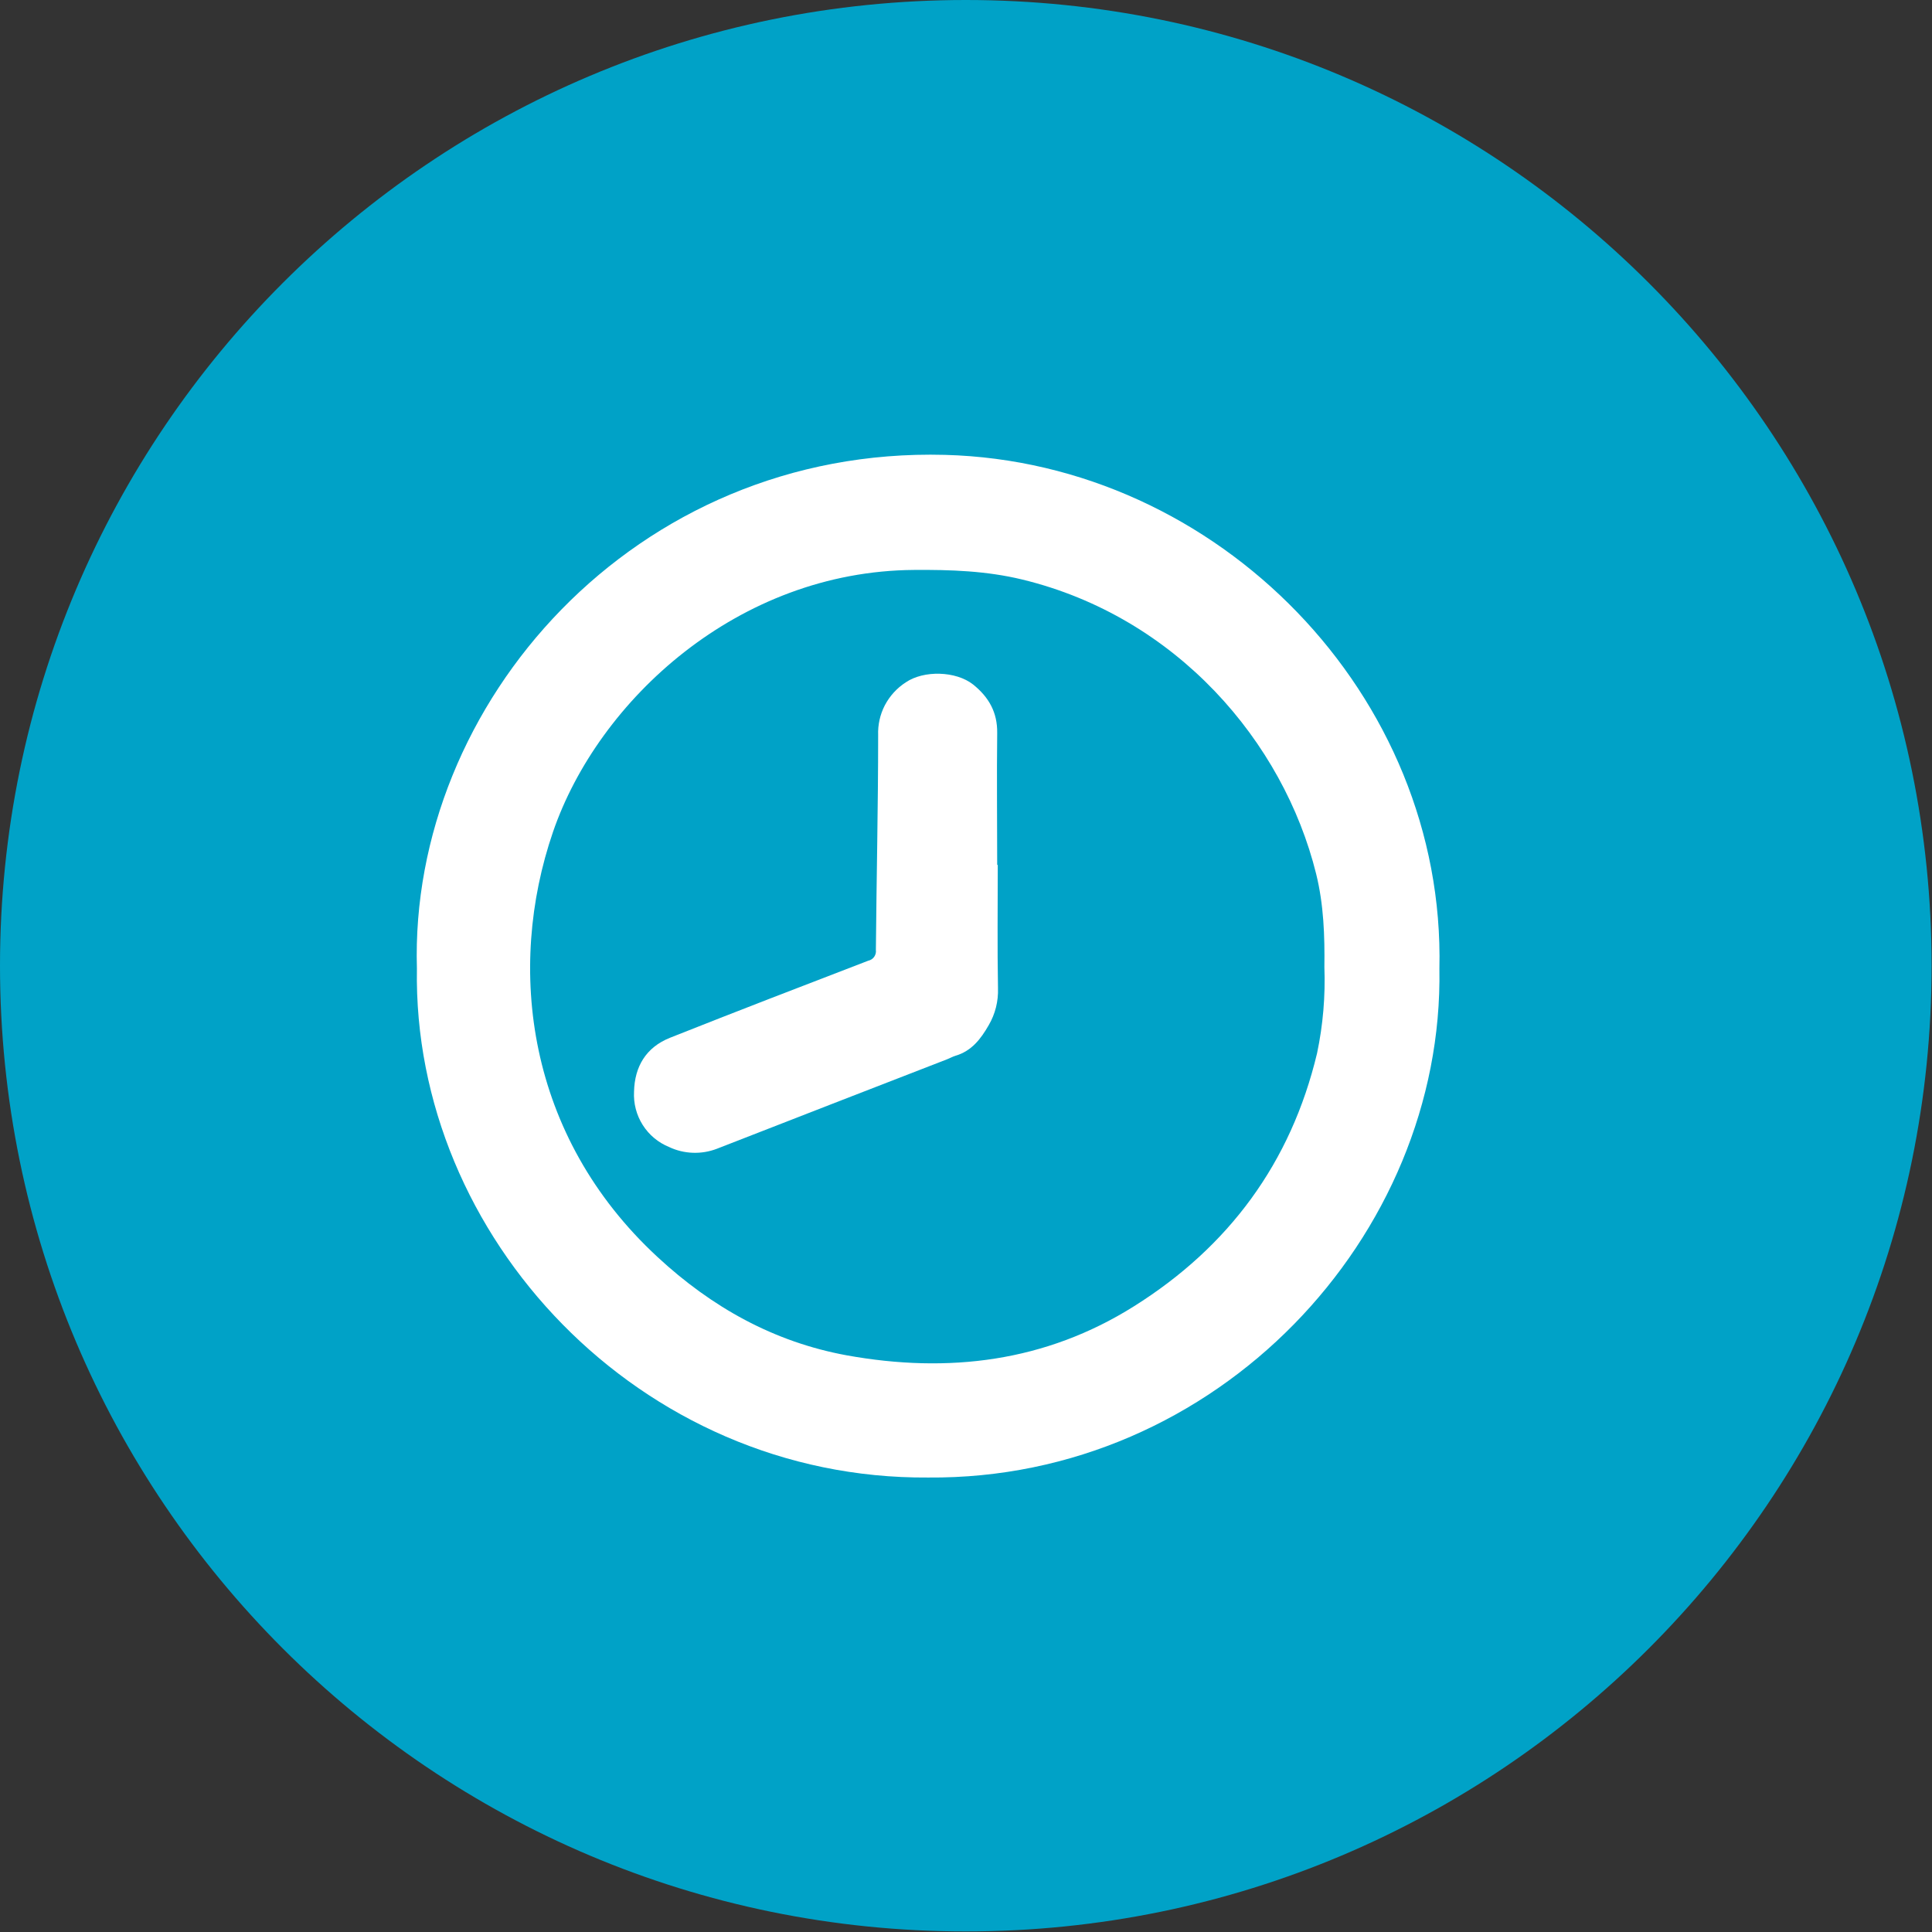
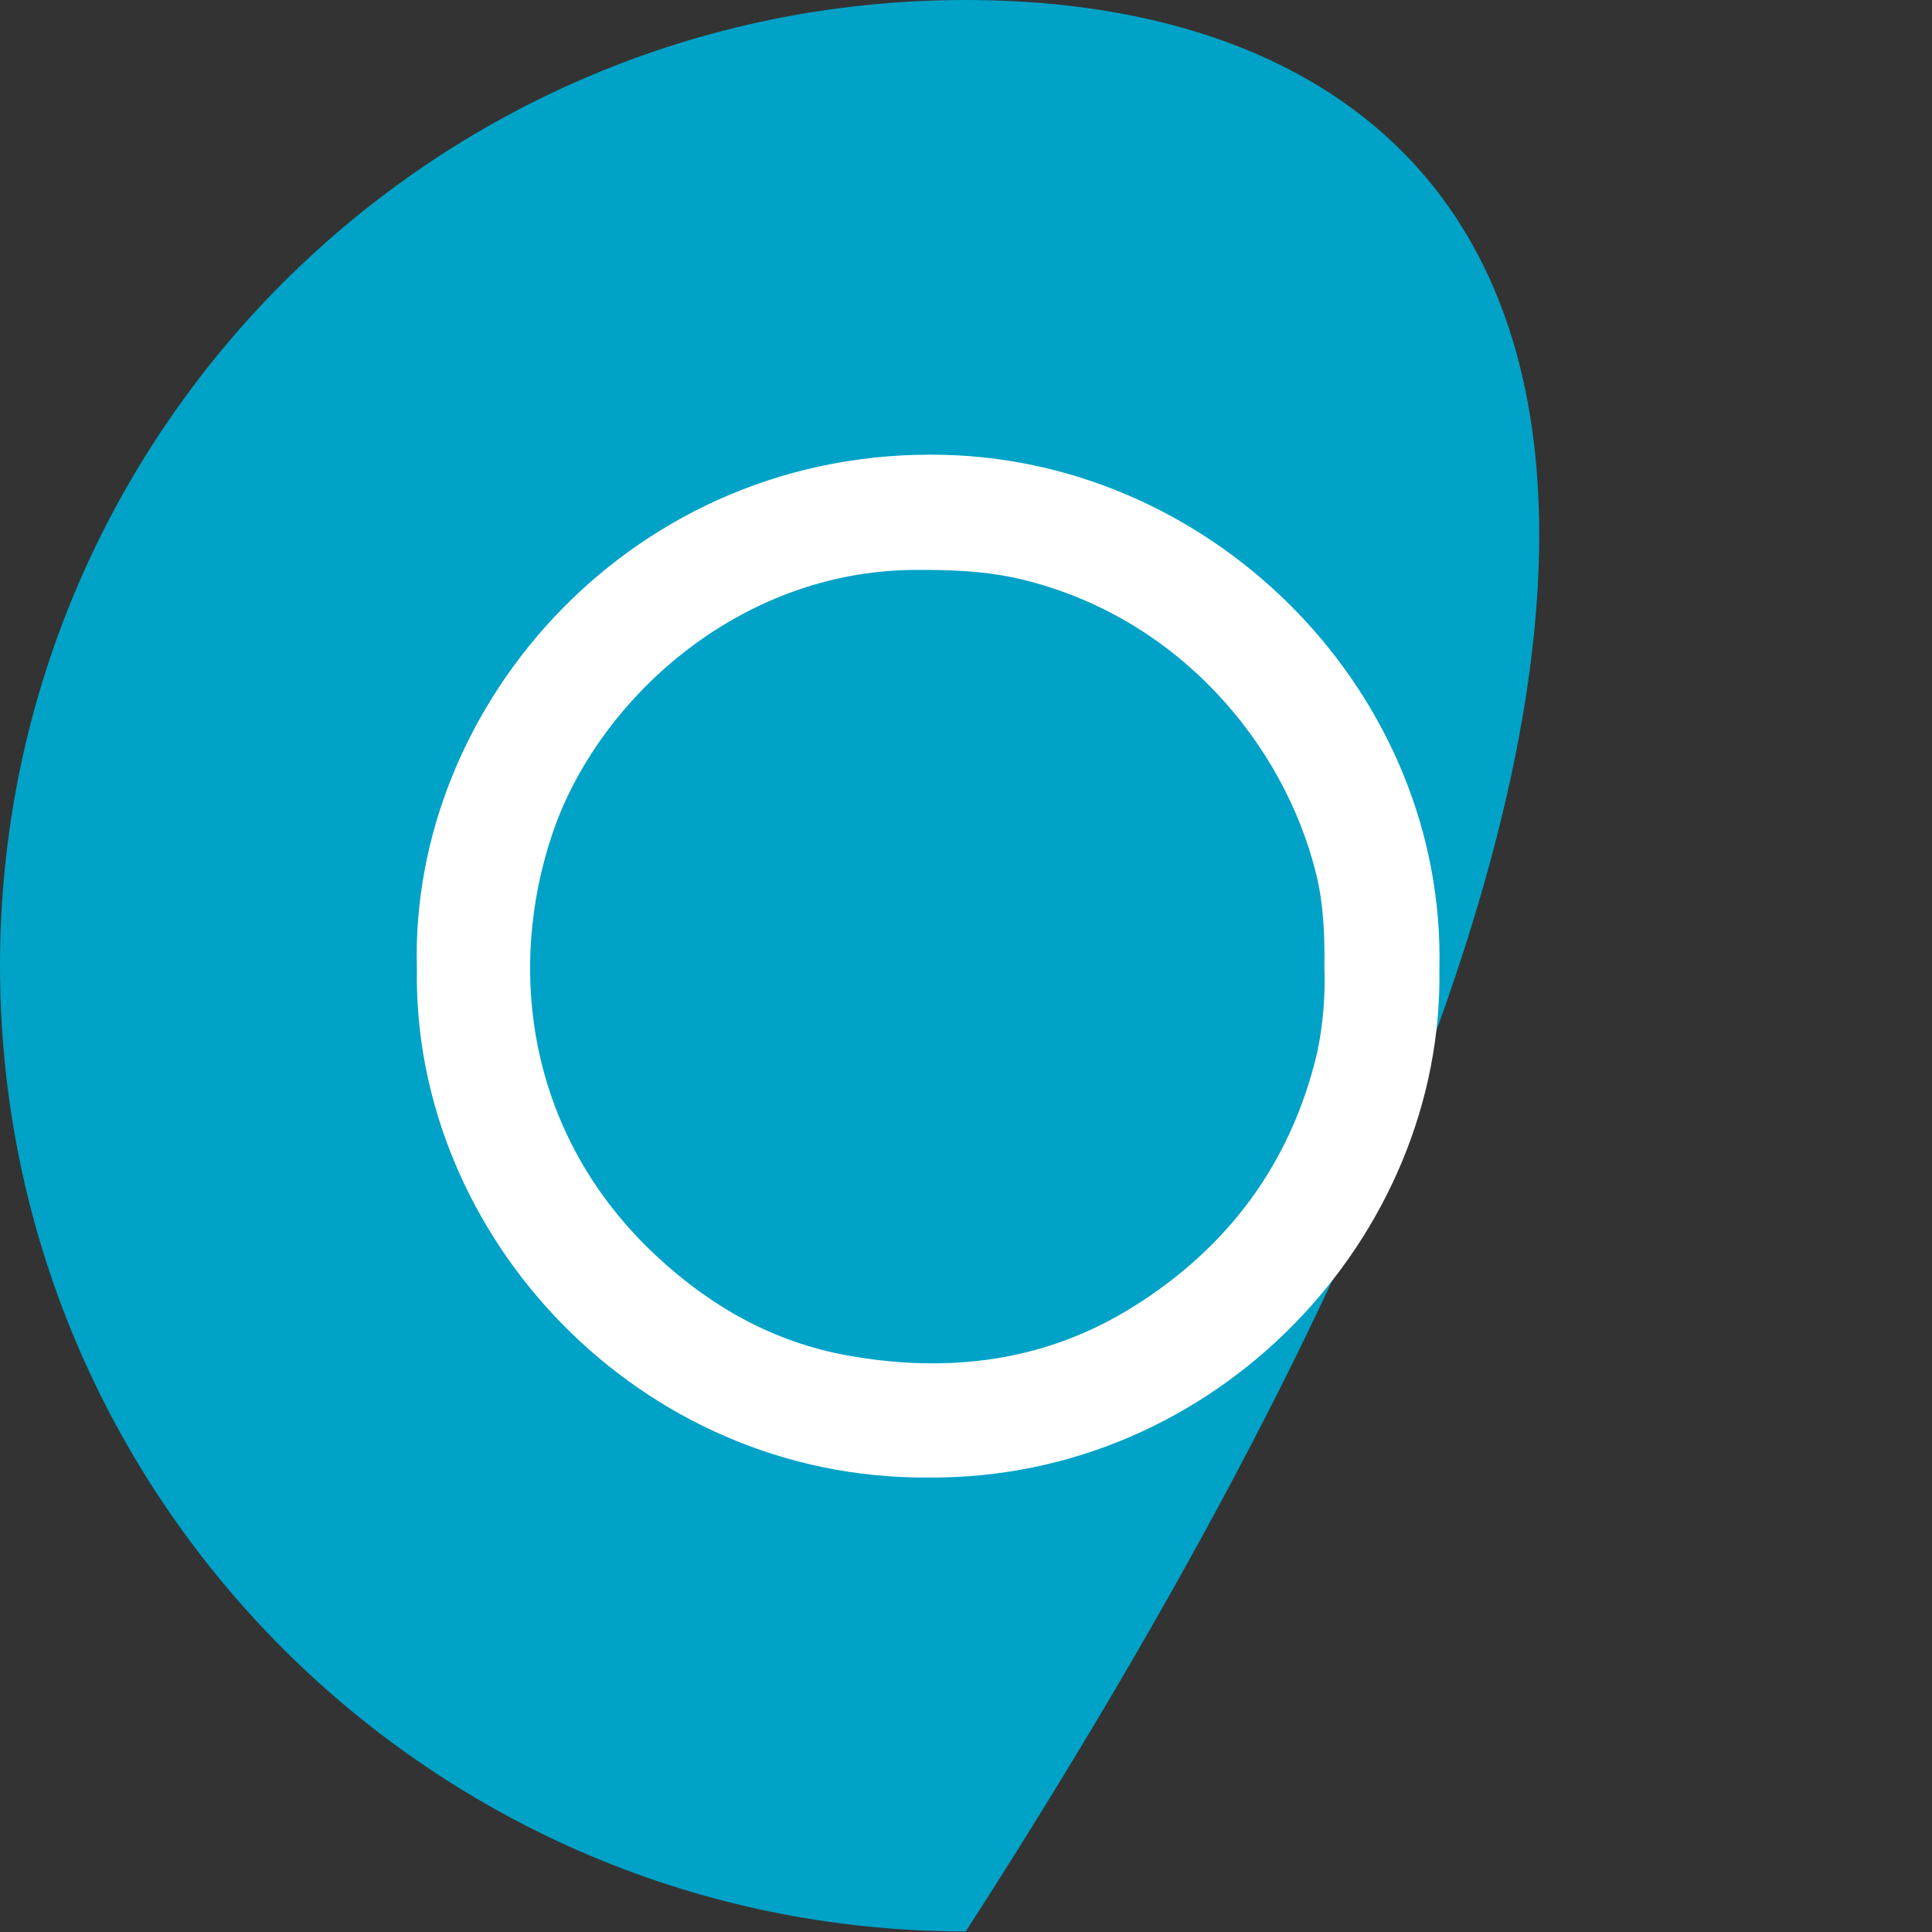
<svg xmlns="http://www.w3.org/2000/svg" width="34" height="34" viewBox="0 0 34 34" fill="none">
  <rect x="0" y="0" width="34" height="34" fill="#333333" stroke="none" />
-   <path d="M16.996 33.99C26.383 33.99 33.993 26.381 33.993 16.995C33.993 7.609 26.383 0 16.996 0C7.61 0 0 7.609 0 16.995C0 26.381 7.61 33.99 16.996 33.99Z" fill="#00A2C7" />
+   <path d="M16.996 33.99C33.993 7.609 26.383 0 16.996 0C7.61 0 0 7.609 0 16.995C0 26.381 7.61 33.99 16.996 33.99Z" fill="#00A2C7" />
  <g clip-path="url(#clip0_2238_36)">
    <path d="M16.333 26.002C21.419 26.044 25.414 21.755 25.331 17.047C25.443 12.246 21.444 8.133 16.629 8.005C11.166 7.86 7.2 12.388 7.337 17.045C7.256 21.763 11.254 26.038 16.333 26.002ZM23.307 17.018C23.326 17.528 23.283 18.038 23.178 18.536C22.717 20.466 21.623 21.942 19.957 22.988C18.4 23.967 16.689 24.174 14.903 23.852C13.618 23.617 12.523 23.004 11.569 22.119C9.269 19.991 8.907 17.044 9.732 14.64C10.53 12.319 12.989 10.051 16.084 10.03C16.727 10.025 17.36 10.046 17.991 10.199C20.704 10.857 22.586 13.053 23.162 15.379C23.296 15.922 23.314 16.47 23.307 17.022V17.018Z" fill="white" />
-     <path d="M17.549 15.219C17.549 14.447 17.54 13.675 17.549 12.903C17.555 12.534 17.399 12.266 17.125 12.046C16.824 11.808 16.257 11.792 15.939 12.009C15.784 12.109 15.658 12.248 15.572 12.411C15.487 12.575 15.447 12.757 15.454 12.941C15.454 14.2 15.425 15.458 15.414 16.717C15.42 16.76 15.409 16.803 15.384 16.839C15.359 16.874 15.322 16.898 15.279 16.907C14.115 17.354 12.952 17.802 11.791 18.263C11.368 18.432 11.168 18.771 11.158 19.211C11.147 19.418 11.2 19.623 11.311 19.798C11.422 19.973 11.584 20.108 11.776 20.186C11.907 20.248 12.049 20.282 12.194 20.287C12.338 20.292 12.482 20.268 12.617 20.216C13.968 19.689 15.319 19.164 16.669 18.641C16.718 18.622 16.764 18.595 16.814 18.58C17.099 18.496 17.26 18.285 17.4 18.041C17.515 17.844 17.571 17.619 17.563 17.391C17.55 16.669 17.559 15.946 17.559 15.223L17.549 15.219Z" fill="white" />
  </g>
  <defs>
    <clipPath id="clip0_2238_36">
      <rect width="18" height="18" fill="white" transform="matrix(-1 0 0 1 25.333 8.002)" />
    </clipPath>
  </defs>
</svg>